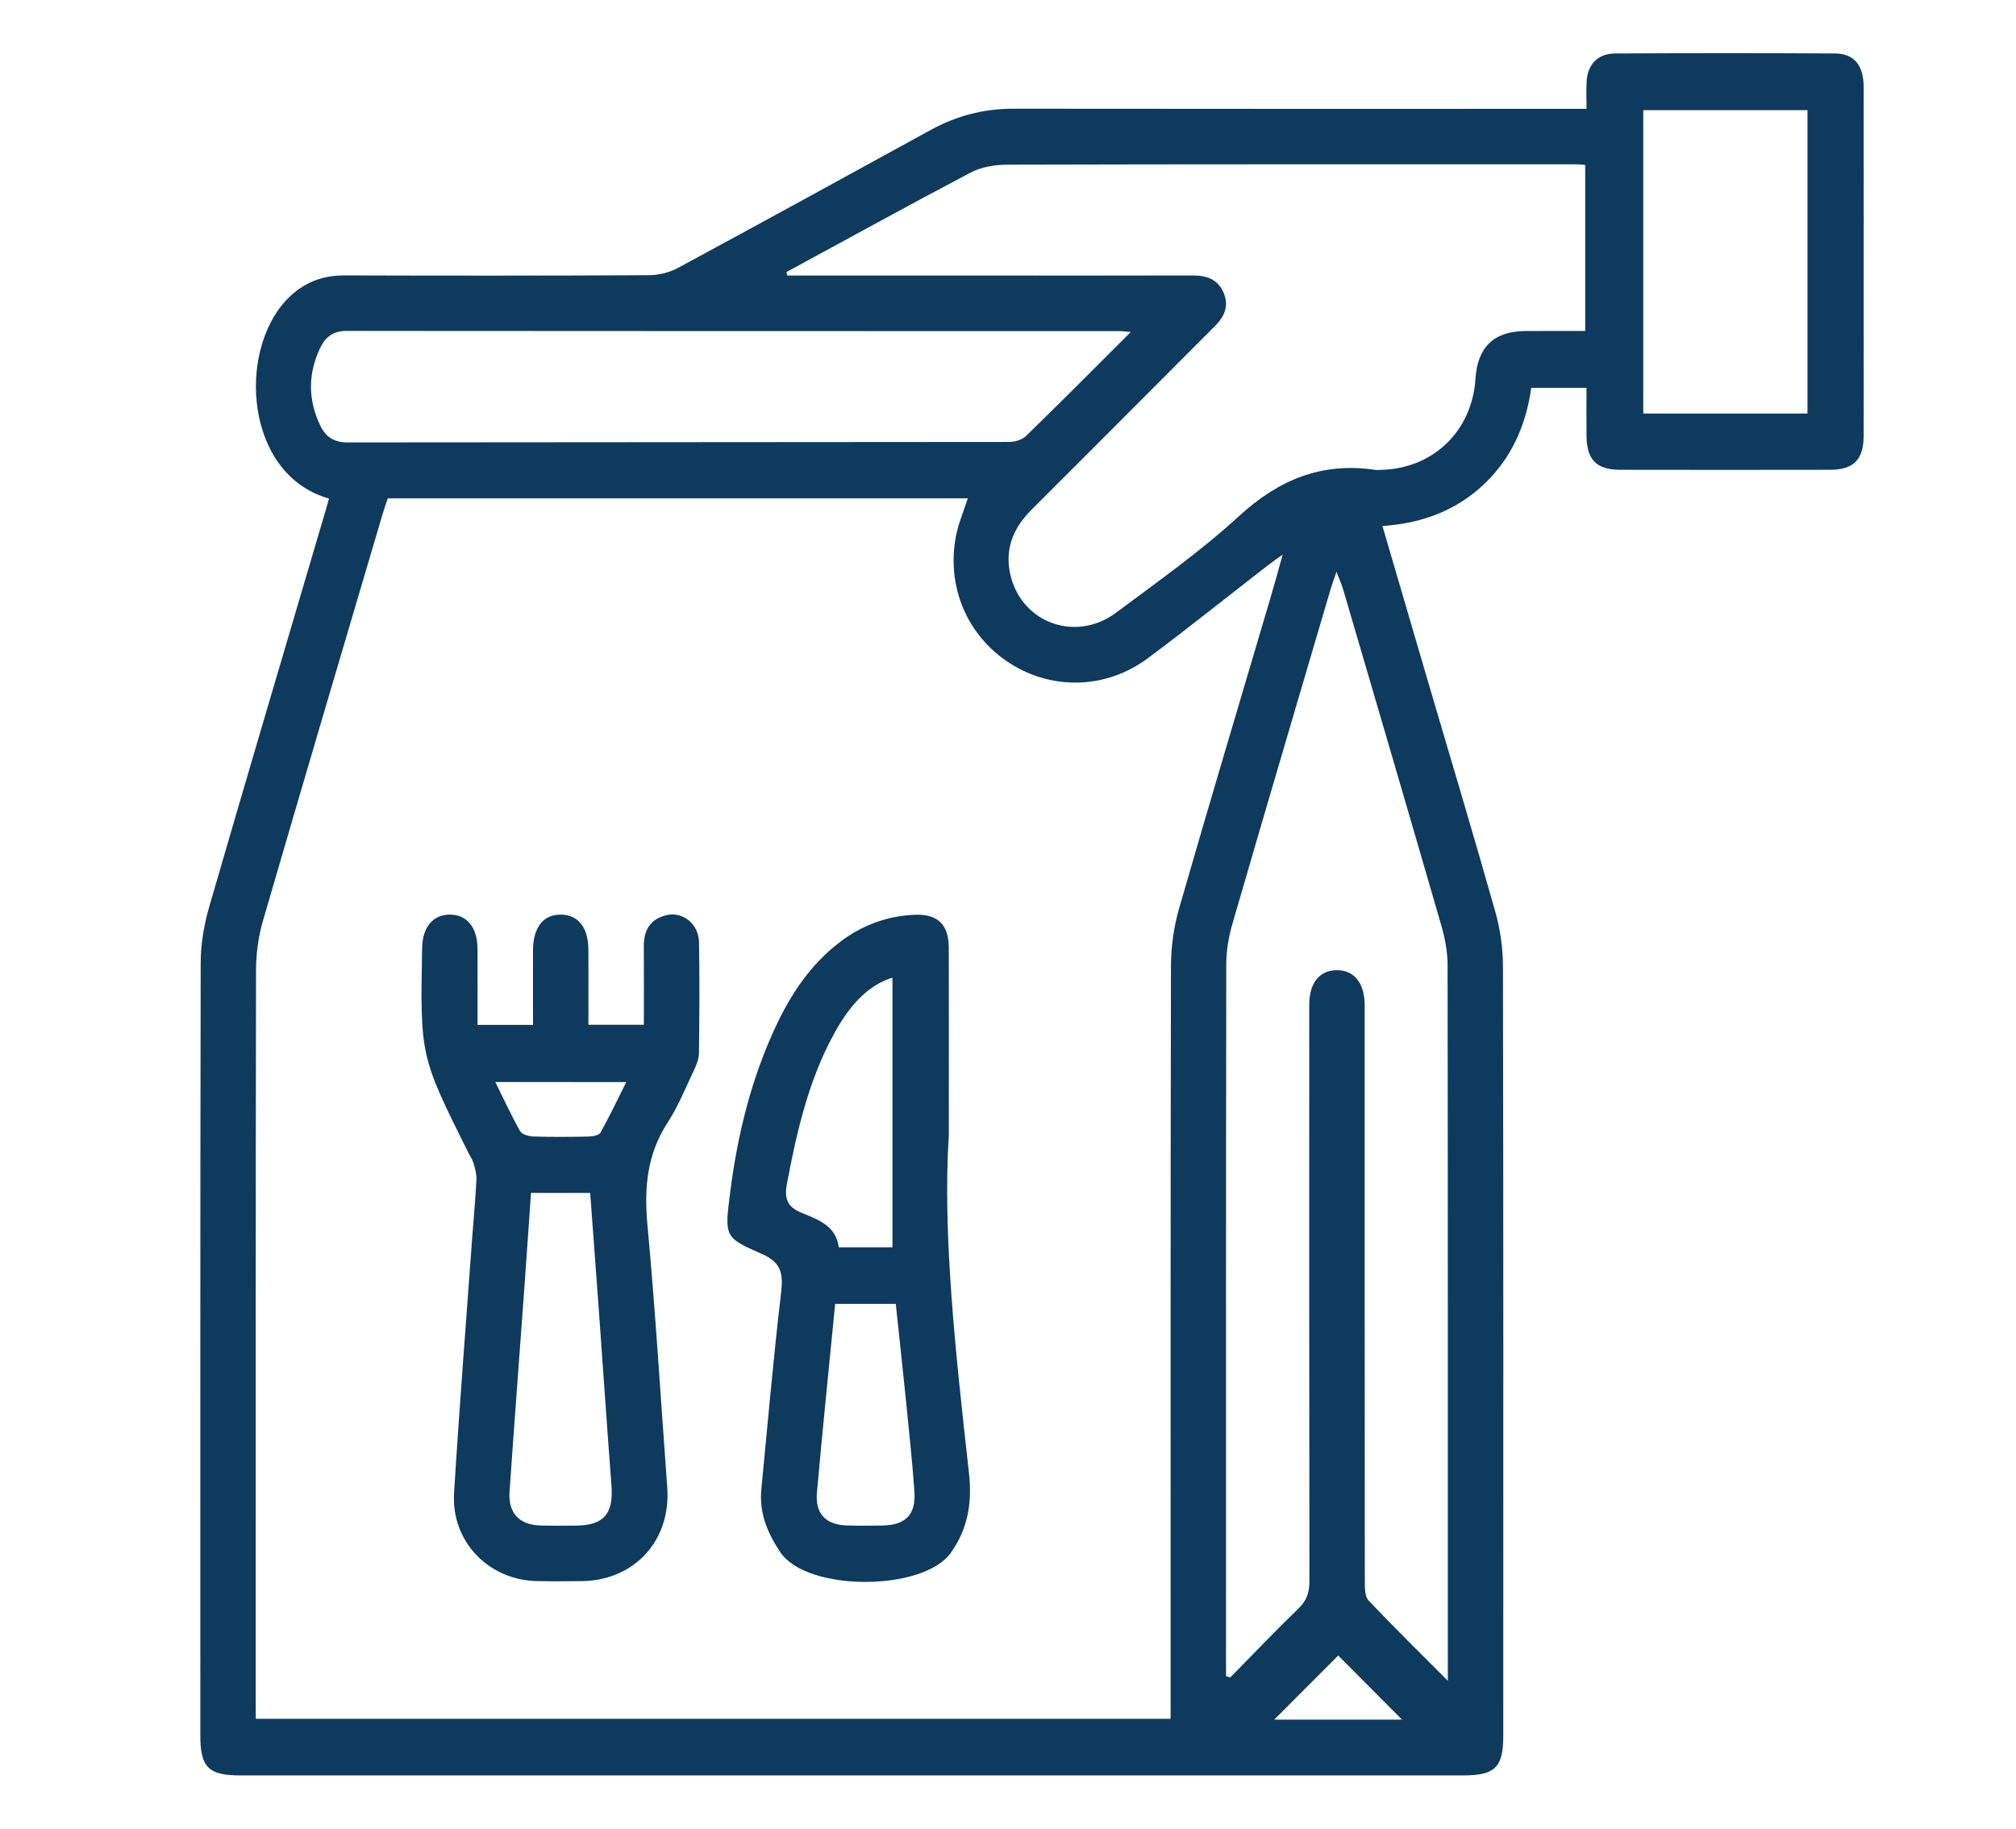
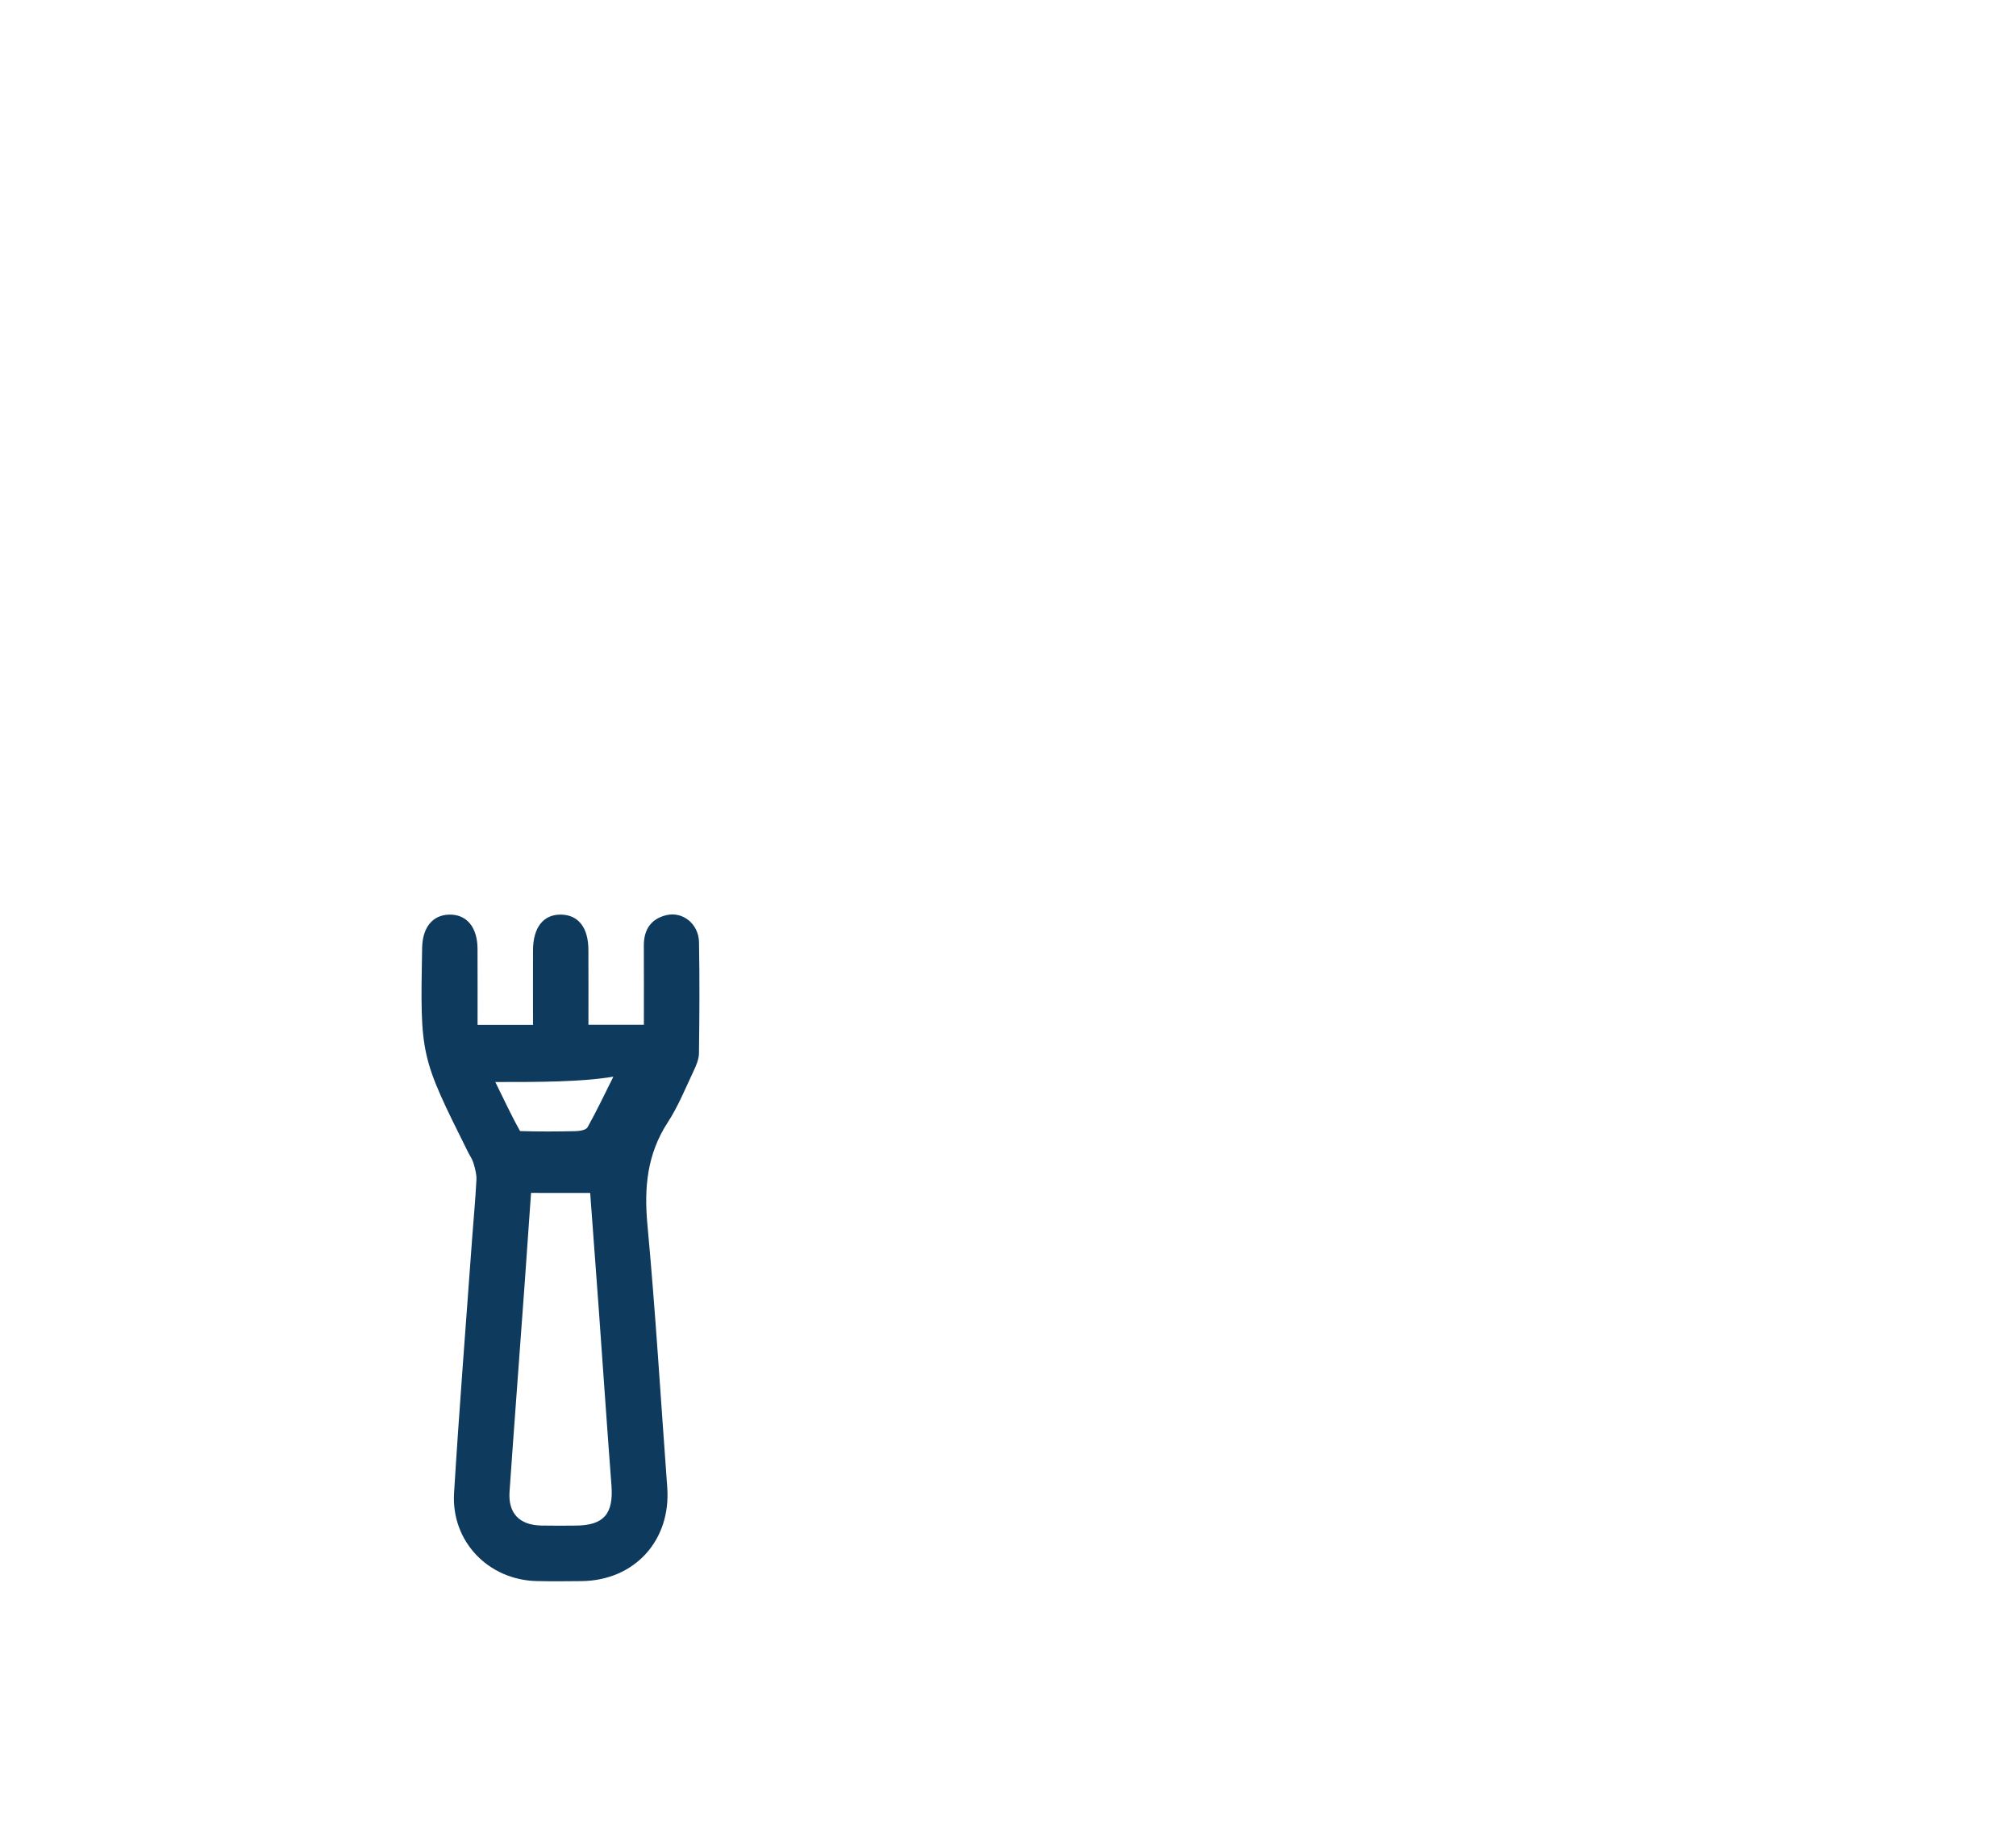
<svg xmlns="http://www.w3.org/2000/svg" version="1.1" id="Layer_1" x="0px" y="0px" viewBox="0 0 463.3 420.27" style="enable-background:new 0 0 463.3 420.27;" xml:space="preserve">
  <style type="text/css">
	.st0{fill:#0E3A5E;}
</style>
  <g>
-     <path class="st0" d="M75.61,114.57c-19.34-5.45-21.16-33.83-9.65-45.78c3.6-3.73,7.93-5.52,13.16-5.5   c23.36,0.07,46.71,0.08,70.07-0.05c2.26-0.01,4.74-0.65,6.72-1.73c19.37-10.46,38.66-21.05,57.96-31.64   c5.94-3.26,12.21-4.89,19.02-4.89c42.2,0.06,84.4,0.03,126.6,0.03c1.57,0,3.13,0,5.11,0c0-2.29-0.09-4.25,0.02-6.2   c0.21-4.01,2.54-6.5,6.55-6.52c16.85-0.09,33.71-0.1,50.56,0c4.39,0.03,6.55,2.74,6.56,7.73c0.03,19.94,0.01,39.89,0.01,59.83   c0,6.78,0.03,13.56-0.01,20.34c-0.04,5.47-2.3,7.76-7.76,7.77c-16.06,0.03-32.11,0.03-48.17,0c-5.47-0.01-7.7-2.29-7.76-7.77   c-0.04-3.58-0.01-7.17-0.01-11.06c-4.18,0-8.22,0-12.69,0c-1.17,8.38-4.42,16.05-10.83,22.12c-6.45,6.1-14.25,9.01-23.37,9.63   c3.6,12.28,7.13,24.32,10.66,36.37c5.12,17.44,10.37,34.85,15.3,52.35c1.14,4.03,1.73,8.36,1.74,12.55   c0.11,58.9,0.08,117.81,0.07,176.71c0,7.28-1.87,9.13-9.21,9.13c-93.69,0-187.38,0-281.07,0c-7.3,0-9.15-1.85-9.15-9.19   c0-59.17-0.04-118.34,0.08-177.51c0.01-4.31,0.76-8.76,1.96-12.91c8.86-30.59,17.93-61.12,26.93-91.68   C75.2,116.13,75.36,115.5,75.61,114.57z M58.78,394.98c70.36,0,140.2,0,210.24,0c0-1.87,0-3.45,0-5.03   c0-55.97-0.04-111.94,0.08-167.91c0.01-4.45,0.65-9.04,1.88-13.32c6.86-23.85,13.99-47.61,21.01-71.41c0.89-3,1.71-6.03,2.79-9.88   c-1.79,1.31-2.86,2.06-3.88,2.85c-9.02,6.99-17.93,14.14-27.08,20.96c-9.57,7.13-21.96,7.43-31.74,1.18   c-9.78-6.25-14.67-17.65-12.37-29.32c0.57-2.89,1.77-5.66,2.7-8.58c-44.56,0-88.86,0-133.29,0c-0.44,1.32-0.89,2.56-1.26,3.83   c-9.17,31.05-18.37,62.09-27.41,93.18c-1.06,3.64-1.6,7.55-1.61,11.34c-0.1,55.84-0.07,111.68-0.07,167.51   C58.78,391.83,58.78,393.27,58.78,394.98z M180.74,62.52c0.07,0.27,0.14,0.54,0.21,0.8c15.12,0,30.24,0,45.36,0   c15.93,0,31.85,0.03,47.78-0.02c3.19-0.01,5.77,0.85,7.11,3.98c1.37,3.19,0.05,5.66-2.19,7.85c-0.66,0.65-1.32,1.31-1.97,1.97   c-13.33,13.35-26.63,26.73-39.99,40.04c-3.81,3.8-5.91,8.22-5.1,13.62c1.8,11.93,14.83,17.29,24.6,9.99   c9.57-7.15,19.4-14.08,28.18-22.14c9.14-8.39,19.06-12.47,31.33-10.63c0.39,0.06,0.8,0.01,1.19,0   c12.03-0.22,21.06-8.88,21.83-20.95c0.47-7.26,4.22-10.89,11.4-10.96c4.6-0.04,9.2-0.01,13.82-0.01c0-13.01,0-25.55,0-38.15   c-0.79-0.07-1.31-0.15-1.83-0.15c-43.66,0-87.33-0.04-130.99,0.08c-2.84,0.01-5.98,0.53-8.45,1.83   C208.85,47.14,194.82,54.88,180.74,62.52z M281.76,385.18c0.32,0.1,0.64,0.21,0.96,0.31c5.21-5.3,10.34-10.69,15.69-15.85   c1.9-1.83,2.51-3.72,2.51-6.28c-0.06-44.15-0.05-88.29-0.04-132.44c0-5.05,2.36-7.96,6.34-7.97c3.97-0.02,6.34,2.91,6.4,7.93   c0.01,0.93,0,1.86,0,2.79c0,43.22-0.01,86.43,0.03,129.65c0,1.51-0.02,3.53,0.86,4.46c5.69,6.04,11.63,11.84,18.22,18.46   c0-2.17,0-3.32,0-4.46c0-53.32,0.02-106.64-0.06-159.97c0-3-0.56-6.09-1.4-8.99c-7.44-25.75-15.01-51.47-22.55-77.2   c-0.34-1.17-0.84-2.29-1.58-4.24c-0.68,2.02-1.09,3.12-1.42,4.24c-7.53,25.59-15.1,51.17-22.53,76.79   c-0.87,3.01-1.38,6.25-1.38,9.38c-0.08,53.19-0.06,106.38-0.06,159.57C281.76,382.63,281.76,383.9,281.76,385.18z M259.87,76.29   c-1.41-0.12-1.9-0.2-2.39-0.2c-59.28-0.01-118.56,0.01-177.84-0.05c-2.96,0-4.77,1.31-5.97,3.75c-2.93,5.99-2.93,12.03-0.06,18.03   c1.25,2.61,3.21,3.86,6.31,3.85c50.66-0.07,101.32-0.04,151.98-0.11c1.3,0,2.96-0.47,3.86-1.34   C243.66,92.55,251.41,84.73,259.87,76.29z M415.38,25.31c-12.83,0-25.34,0-37.74,0c0,23.45,0,46.62,0,69.72   c12.73,0,25.15,0,37.74,0C415.38,71.74,415.38,48.67,415.38,25.31z M322.21,395.18c-5.13-5.16-10.3-10.35-14.67-14.74   c-4.82,4.83-9.97,9.98-14.72,14.74C302.16,395.18,312.35,395.18,322.21,395.18z" />
-     <path class="st0" d="M109.75,235.52c4.42,0,8.35,0,12.74,0c0-5.82-0.02-11.48,0-17.15c0.02-5.29,2.42-8.29,6.51-8.19   c3.94,0.1,6.2,3,6.22,8.09c0.03,5.68,0.01,11.36,0.01,17.22c4.32,0,8.25,0,12.74,0c0-6.06,0.02-12.11-0.01-18.17   c-0.02-3.66,1.6-6.16,5.19-7.02c3.77-0.89,7.41,2.01,7.49,6.23c0.16,8.5,0.1,17.01-0.01,25.52c-0.02,1.39-0.65,2.84-1.26,4.13   c-1.87,3.96-3.53,8.08-5.9,11.72c-4.75,7.28-5.47,14.99-4.69,23.48c1.87,20.1,3.07,40.27,4.56,60.41   c0.9,12.18-7.49,21.41-19.66,21.55c-3.45,0.04-6.9,0.07-10.35-0.01c-11.12-0.26-19.66-9.12-18.98-20.25   c1.21-19.63,2.76-39.23,4.18-58.84c0.32-4.37,0.74-8.74,0.96-13.12c0.06-1.26-0.31-2.58-0.67-3.82c-0.25-0.88-0.82-1.66-1.23-2.49   c-11.03-22.12-11.03-22.12-10.58-46.98c0.09-4.73,2.42-7.58,6.26-7.65c3.97-0.07,6.44,2.87,6.47,7.84   C109.77,223.71,109.75,229.41,109.75,235.52z M122.04,274.13c-0.5,7.17-0.97,14.04-1.47,20.91c-1.15,15.91-2.36,31.81-3.47,47.72   c-0.35,5,2.26,7.7,7.28,7.81c2.65,0.06,5.31,0.03,7.96,0.01c6.42-0.04,8.68-2.7,8.18-9.23c-1.04-13.65-1.96-27.31-2.95-40.96   c-0.63-8.71-1.28-17.42-1.94-26.25C131.04,274.13,126.82,274.13,122.04,274.13z M113.83,248.65c1.99,4.02,3.69,7.73,5.69,11.27   c0.42,0.75,1.94,1.21,2.96,1.24c4.24,0.14,8.48,0.11,12.72,0.02c0.96-0.02,2.43-0.25,2.78-0.88c2.09-3.72,3.91-7.59,5.94-11.64   C133.57,248.65,123.96,248.65,113.83,248.65z" />
-     <path class="st0" d="M218.05,260.86c-1.46,22.51,1.53,49.98,4.61,77.45c0.75,6.65-0.03,12.67-4.12,18.49   c-6.27,8.91-33.12,9.07-39.24-0.13c-3.01-4.52-4.86-9.08-4.33-14.5c1.46-15.07,2.77-30.16,4.54-45.19   c0.52-4.41-0.03-6.93-4.54-8.88c-8.55-3.71-8.42-4.05-7.21-13.75c1.67-13.38,4.83-26.36,10.58-38.61   c3.48-7.4,7.96-14.1,14.55-19.16c5.09-3.91,10.84-6.08,17.25-6.36c5.32-0.24,7.88,2.2,7.9,7.56   C218.08,230.39,218.05,243.02,218.05,260.86z M205.1,286.63c0-20.89,0-41.4,0-61.96c-5.09,1.55-9.38,5.58-13.25,12.57   c-6,10.82-8.72,22.69-10.99,34.72c-0.64,3.37-0.02,5.36,3.33,6.74c3.72,1.54,7.92,2.89,8.57,7.93   C196.85,286.63,200.81,286.63,205.1,286.63z M191.93,299.64c-1.43,14.67-2.92,29.02-4.19,43.39c-0.43,4.9,2.1,7.4,7,7.53   c2.65,0.07,5.29,0.04,7.94,0.01c5.44-0.08,7.84-2.47,7.46-7.86c-0.47-6.61-1.17-13.2-1.83-19.8c-0.78-7.73-1.62-15.45-2.45-23.27   C201.14,299.64,196.8,299.64,191.93,299.64z" />
+     <path class="st0" d="M109.75,235.52c4.42,0,8.35,0,12.74,0c0-5.82-0.02-11.48,0-17.15c0.02-5.29,2.42-8.29,6.51-8.19   c3.94,0.1,6.2,3,6.22,8.09c0.03,5.68,0.01,11.36,0.01,17.22c4.32,0,8.25,0,12.74,0c0-6.06,0.02-12.11-0.01-18.17   c-0.02-3.66,1.6-6.16,5.19-7.02c3.77-0.89,7.41,2.01,7.49,6.23c0.16,8.5,0.1,17.01-0.01,25.52c-0.02,1.39-0.65,2.84-1.26,4.13   c-1.87,3.96-3.53,8.08-5.9,11.72c-4.75,7.28-5.47,14.99-4.69,23.48c1.87,20.1,3.07,40.27,4.56,60.41   c0.9,12.18-7.49,21.41-19.66,21.55c-3.45,0.04-6.9,0.07-10.35-0.01c-11.12-0.26-19.66-9.12-18.98-20.25   c1.21-19.63,2.76-39.23,4.18-58.84c0.32-4.37,0.74-8.74,0.96-13.12c0.06-1.26-0.31-2.58-0.67-3.82c-0.25-0.88-0.82-1.66-1.23-2.49   c-11.03-22.12-11.03-22.12-10.58-46.98c0.09-4.73,2.42-7.58,6.26-7.65c3.97-0.07,6.44,2.87,6.47,7.84   C109.77,223.71,109.75,229.41,109.75,235.52z M122.04,274.13c-0.5,7.17-0.97,14.04-1.47,20.91c-1.15,15.91-2.36,31.81-3.47,47.72   c-0.35,5,2.26,7.7,7.28,7.81c2.65,0.06,5.31,0.03,7.96,0.01c6.42-0.04,8.68-2.7,8.18-9.23c-1.04-13.65-1.96-27.31-2.95-40.96   c-0.63-8.71-1.28-17.42-1.94-26.25C131.04,274.13,126.82,274.13,122.04,274.13z M113.83,248.65c1.99,4.02,3.69,7.73,5.69,11.27   c4.24,0.14,8.48,0.11,12.72,0.02c0.96-0.02,2.43-0.25,2.78-0.88c2.09-3.72,3.91-7.59,5.94-11.64   C133.57,248.65,123.96,248.65,113.83,248.65z" />
  </g>
</svg>